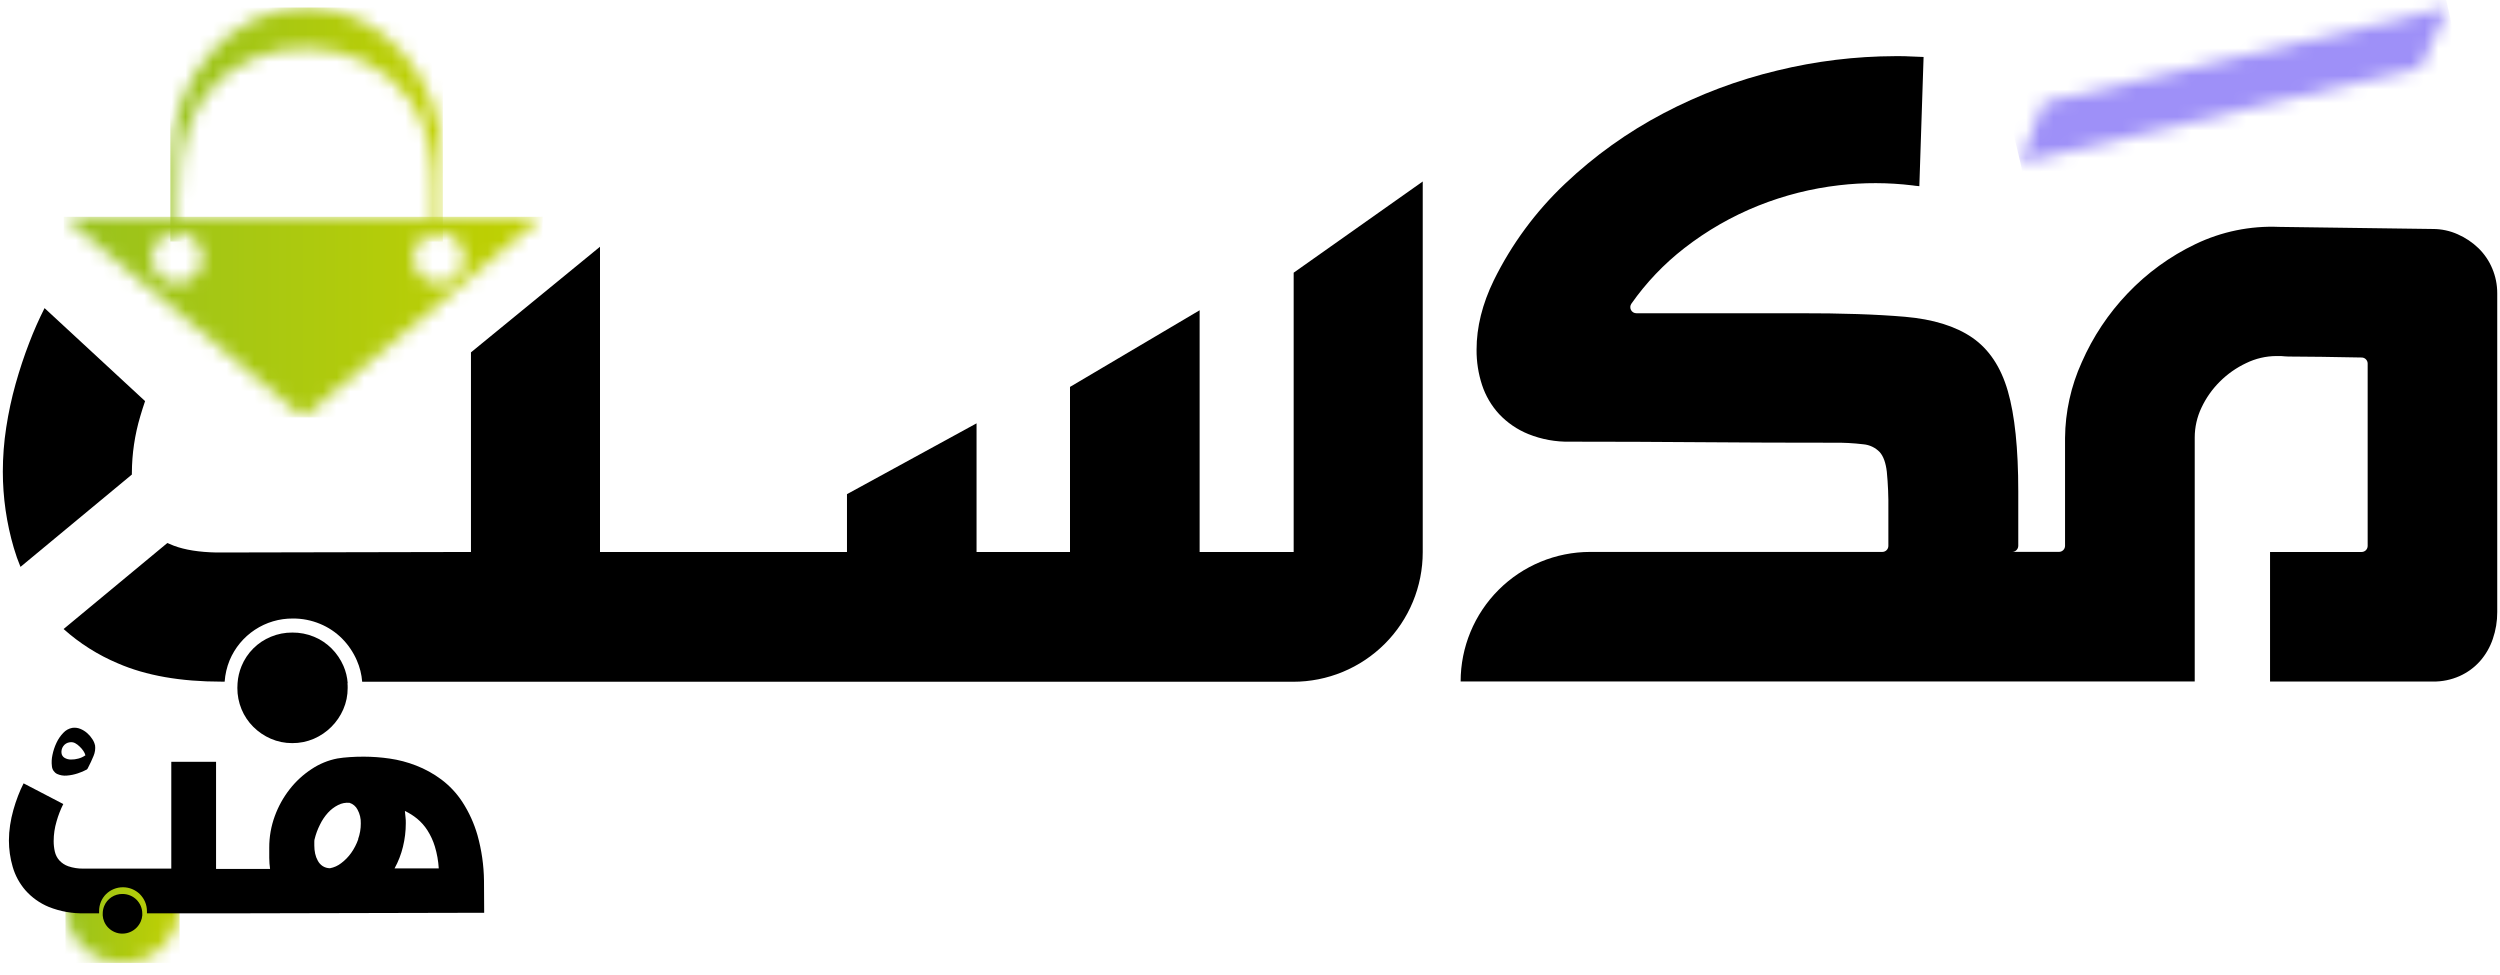
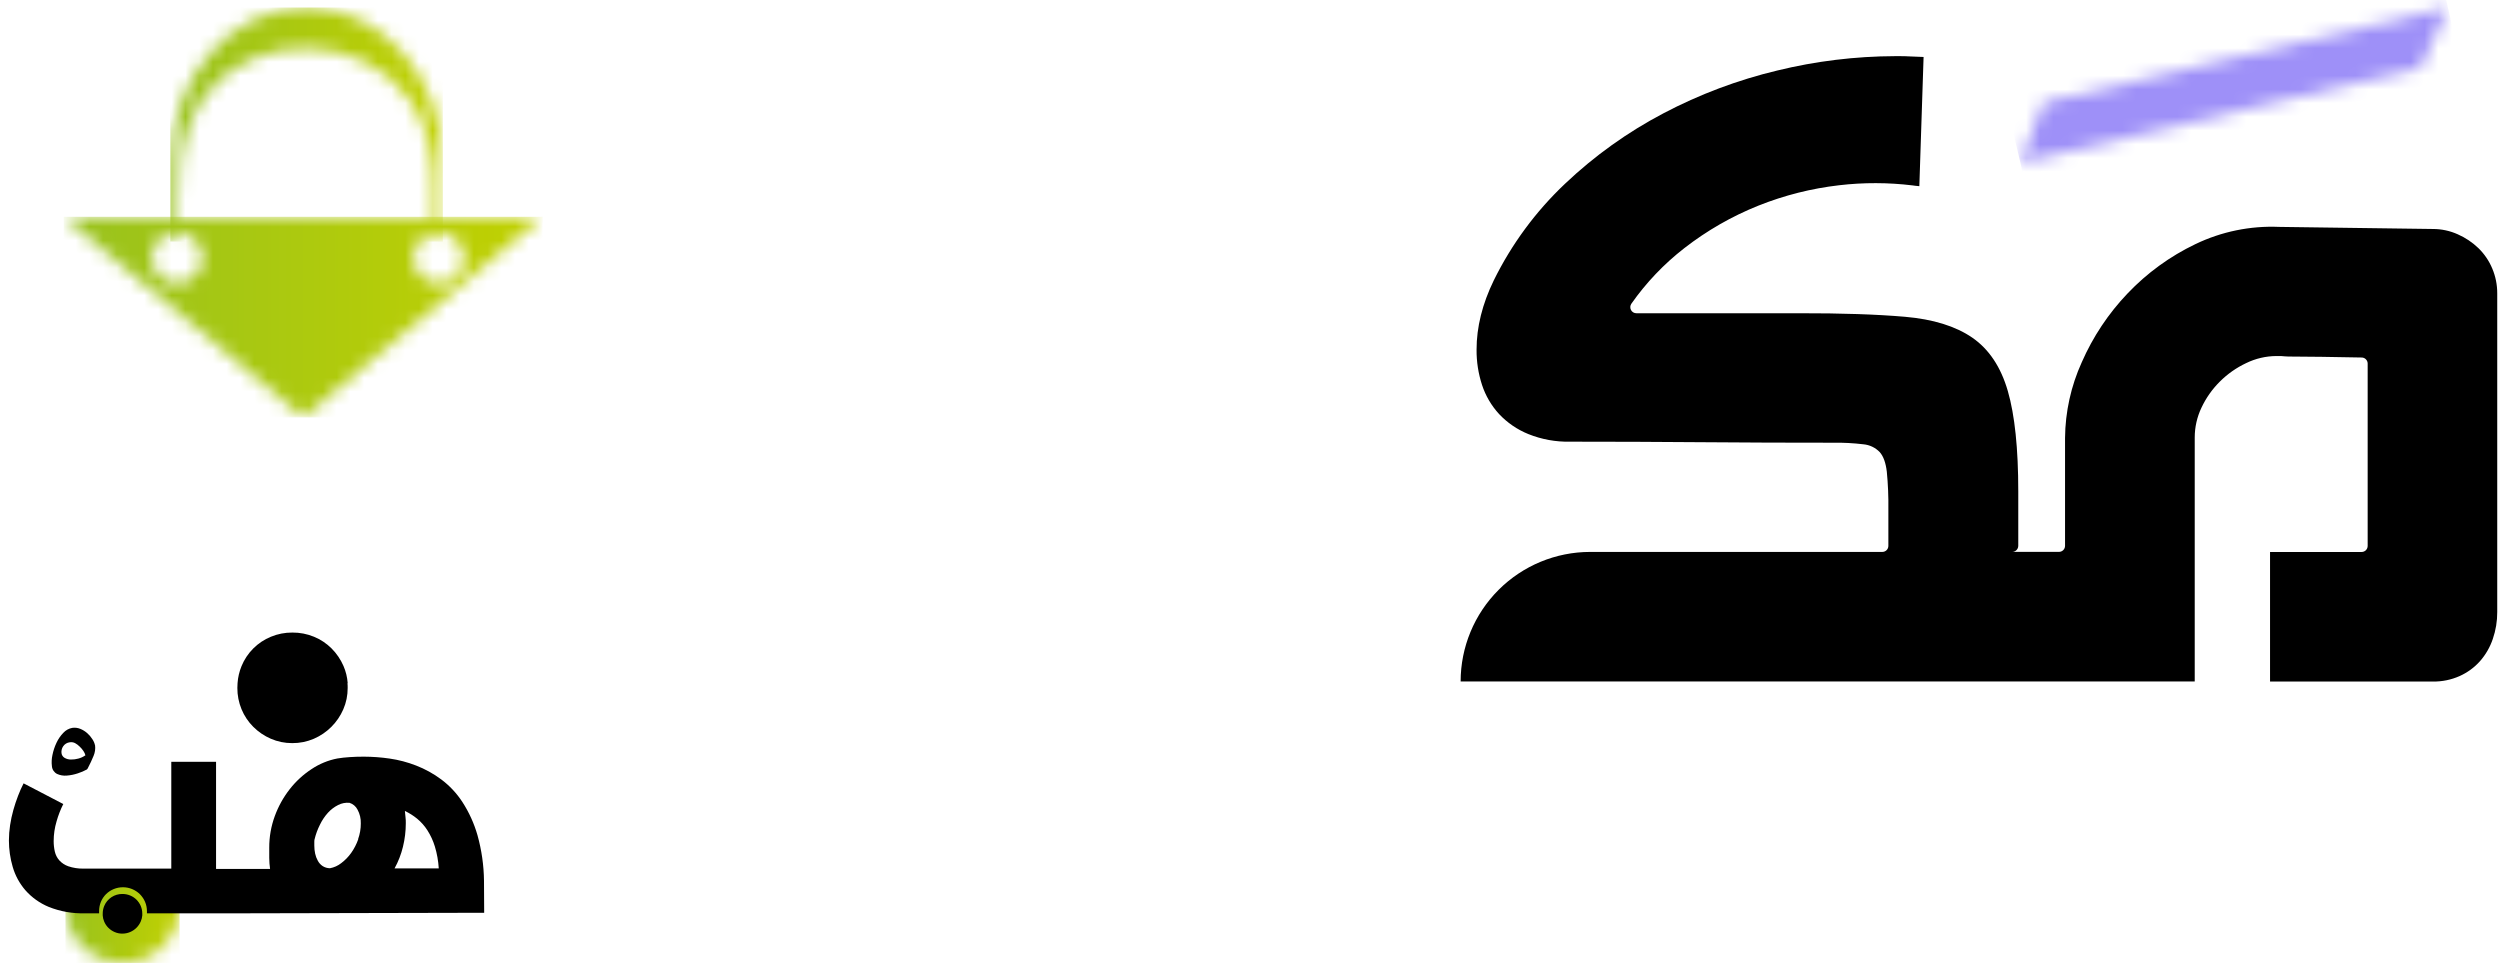
<svg xmlns="http://www.w3.org/2000/svg" width="182" height="71" viewBox="0 0 182 71" fill="none">
  <mask id="mask0_317_8041" style="mask-type:luminance" maskUnits="userSpaceOnUse" x="4" y="63" width="10" height="8">
    <path d="M8.92 63.909C6.625 63.909 4.767 63.653 4.767 65.946C4.767 67.048 5.204 68.105 5.983 68.884C6.762 69.663 7.819 70.1 8.92 70.1C10.022 70.1 11.079 69.663 11.858 68.884C12.637 68.105 13.074 67.048 13.074 65.946C13.074 64.073 11.834 63.902 10.129 63.902C9.741 63.902 9.34 63.902 8.92 63.902" fill="white" />
  </mask>
  <g mask="url(#mask0_317_8041)">
    <path d="M13.074 63.653H4.765V70.102H13.074V63.653Z" fill="url(#paint0_linear_317_8041)" />
  </g>
  <path d="M25.312 49.728C25.28 49.3 25.177 48.88 25.007 48.486C24.8 48.008 24.505 47.575 24.138 47.206C23.772 46.841 23.337 46.551 22.859 46.355C22.357 46.148 21.819 46.045 21.277 46.05C20.743 46.047 20.214 46.15 19.722 46.355C19.241 46.552 18.805 46.842 18.438 47.209C18.071 47.577 17.78 48.013 17.584 48.493C17.421 48.889 17.323 49.309 17.294 49.735C17.284 49.848 17.28 49.961 17.28 50.078C17.277 50.611 17.38 51.14 17.584 51.633C17.781 52.111 18.071 52.545 18.437 52.911C18.805 53.279 19.239 53.574 19.716 53.78C20.206 53.993 20.736 54.102 21.271 54.099C21.815 54.104 22.354 53.995 22.853 53.78C23.811 53.364 24.575 52.6 24.991 51.642C25.205 51.152 25.313 50.622 25.31 50.087C25.31 49.971 25.31 49.858 25.297 49.745" fill="black" />
  <mask id="mask1_317_8041" style="mask-type:luminance" maskUnits="userSpaceOnUse" x="12" y="0" width="21" height="18">
    <path d="M12.398 11.844V17.58H13.021C13.021 13.785 12.674 9.902 15.053 6.817C18.598 2.22 26.472 2.478 29.802 7.227L29.917 7.392C31.213 9.336 31.594 11.515 31.594 13.884V17.578H32.239V11.844C32.239 5.604 27.798 0.546 22.326 0.546C16.855 0.546 12.413 5.6 12.413 11.844" fill="white" />
  </mask>
  <g mask="url(#mask1_317_8041)">
    <path d="M32.237 0.546H12.398V17.58H32.237V0.546Z" fill="url(#paint1_linear_317_8041)" />
  </g>
  <mask id="mask2_317_8041" style="mask-type:luminance" maskUnits="userSpaceOnUse" x="4" y="15" width="36" height="16">
    <path d="M11.046 18.779C11.046 18.414 11.154 18.058 11.357 17.755C11.559 17.452 11.847 17.216 12.184 17.076C12.521 16.937 12.892 16.901 13.249 16.972C13.607 17.043 13.935 17.219 14.193 17.477C14.45 17.735 14.626 18.063 14.697 18.421C14.767 18.778 14.731 19.149 14.591 19.485C14.451 19.822 14.215 20.11 13.911 20.312C13.608 20.514 13.252 20.622 12.887 20.622C12.645 20.622 12.406 20.574 12.182 20.481C11.959 20.389 11.756 20.253 11.585 20.082C11.414 19.911 11.278 19.707 11.186 19.484C11.093 19.26 11.046 19.021 11.046 18.779ZM30.095 18.779C30.096 18.415 30.204 18.059 30.406 17.757C30.609 17.454 30.896 17.219 31.233 17.08C31.569 16.941 31.939 16.904 32.296 16.976C32.653 17.047 32.981 17.222 33.238 17.48C33.495 17.737 33.671 18.065 33.742 18.422C33.812 18.779 33.776 19.149 33.636 19.486C33.497 19.822 33.261 20.109 32.958 20.311C32.656 20.514 32.3 20.622 31.936 20.622C31.694 20.622 31.454 20.574 31.231 20.481C31.008 20.389 30.805 20.253 30.634 20.082C30.463 19.911 30.327 19.707 30.235 19.484C30.142 19.26 30.095 19.021 30.095 18.779ZM4.632 15.782L22.075 30.385L39.517 15.776L4.632 15.782Z" fill="white" />
  </mask>
  <g mask="url(#mask2_317_8041)">
    <path d="M39.517 15.782H4.636V30.391H39.517V15.782Z" fill="url(#paint2_linear_317_8041)" />
  </g>
  <path d="M139.018 4.107C138.785 4.092 138.552 4.088 138.319 4.088H137.961C135.07 4.097 132.191 4.448 129.383 5.134C126.5 5.824 123.714 6.872 121.091 8.253C118.485 9.622 116.079 11.344 113.942 13.369C111.806 15.387 110.048 17.77 108.75 20.406C107.912 22.129 107.493 23.814 107.494 25.46C107.488 26.331 107.622 27.199 107.893 28.027C108.15 28.811 108.572 29.53 109.129 30.138C109.727 30.775 110.457 31.275 111.267 31.602C112.233 31.99 113.268 32.178 114.309 32.154C117.531 32.154 120.726 32.167 123.896 32.193C127.066 32.219 130.26 32.231 133.481 32.23C134.205 32.219 134.929 32.258 135.648 32.344C136.104 32.382 136.53 32.586 136.847 32.916C137.114 33.219 137.285 33.693 137.36 34.341C137.448 35.245 137.485 36.154 137.473 37.062V39.74C137.473 39.857 137.427 39.969 137.344 40.051C137.262 40.133 137.15 40.18 137.034 40.18H115.767C113.265 40.18 110.866 41.174 109.097 42.943C107.328 44.712 106.334 47.111 106.334 49.613H159.776V31.855C159.775 31.098 159.945 30.351 160.272 29.668C160.602 28.968 161.052 28.33 161.601 27.784C162.159 27.226 162.809 26.769 163.523 26.433C164.205 26.101 164.952 25.925 165.71 25.92H165.938C166.013 25.92 166.132 25.92 166.299 25.94C166.466 25.959 166.7 25.959 167.003 25.959C167.434 25.959 168.106 25.965 169.019 25.977C169.831 25.988 170.803 26.005 171.934 26.027C172.049 26.029 172.159 26.076 172.24 26.159C172.32 26.241 172.366 26.351 172.366 26.466V39.744C172.366 39.861 172.319 39.973 172.237 40.055C172.155 40.137 172.043 40.184 171.926 40.184H165.259V49.617H177.116C177.785 49.626 178.449 49.49 179.06 49.218C179.625 48.965 180.131 48.596 180.543 48.134C180.958 47.662 181.275 47.112 181.476 46.516C181.693 45.886 181.802 45.224 181.799 44.557V21.356C181.801 20.735 181.678 20.121 181.437 19.549C181.205 18.991 180.862 18.487 180.43 18.066C179.993 17.644 179.484 17.303 178.928 17.059C178.36 16.802 177.743 16.67 177.12 16.67L171.483 16.594L165.93 16.518C163.823 16.427 161.727 16.858 159.826 17.772C157.973 18.66 156.297 19.878 154.882 21.368C153.489 22.828 152.363 24.521 151.554 26.369C150.767 28.102 150.352 29.981 150.335 31.884V39.737C150.335 39.853 150.289 39.965 150.206 40.047C150.124 40.13 150.012 40.176 149.896 40.176H146.488C146.605 40.176 146.717 40.13 146.8 40.047C146.882 39.965 146.929 39.853 146.93 39.737V35.771C146.93 32.654 146.676 30.219 146.17 28.469C145.663 26.718 144.801 25.422 143.582 24.581C142.366 23.745 140.73 23.238 138.676 23.061C136.622 22.884 134.051 22.798 130.961 22.804H119.126C119.045 22.804 118.966 22.782 118.897 22.74C118.828 22.699 118.772 22.639 118.735 22.567C118.698 22.495 118.681 22.415 118.686 22.335C118.691 22.254 118.718 22.177 118.764 22.11C119.838 20.579 121.136 19.217 122.613 18.069C124.259 16.788 126.078 15.744 128.015 14.969C129.899 14.217 131.875 13.718 133.891 13.486C135.667 13.278 137.462 13.282 139.238 13.498C139.493 13.531 139.316 13.515 139.728 13.554L140.037 4.148" fill="black" />
-   <path d="M1.491 41.27L9.6 34.547C9.6 34.512 9.6 34.477 9.6 34.44C9.605 33.042 9.81 31.653 10.209 30.313C10.321 29.924 10.44 29.559 10.562 29.201L3.244 22.431C2.828 23.254 2.455 24.097 2.127 24.958C1.76 25.908 1.43 26.903 1.137 27.944C0.845 28.988 0.617 30.048 0.453 31.12C0.289 32.184 0.207 33.258 0.206 34.335C0.207 36.215 0.476 38.085 1.005 39.888C1.143 40.36 1.306 40.824 1.495 41.278" fill="black" />
-   <path d="M77.896 28.167V40.184H71.093V30.819L61.66 35.975V40.184H43.68V17.962L34.286 25.652V40.184C31.09 40.184 28.003 40.19 25.024 40.203C22.045 40.216 18.957 40.222 15.762 40.222C14.495 40.197 13.458 40.031 12.652 39.727C12.489 39.665 12.333 39.597 12.181 39.532L4.63 45.793C5.8 46.84 7.136 47.684 8.584 48.293C10.624 49.181 13.141 49.624 16.133 49.624H16.355C16.392 49.09 16.514 48.565 16.716 48.069C17.095 47.163 17.735 46.39 18.555 45.848C19.374 45.306 20.337 45.021 21.319 45.028C21.998 45.023 22.671 45.156 23.298 45.416C23.895 45.662 24.438 46.023 24.896 46.48C25.353 46.94 25.72 47.482 25.978 48.077C26.194 48.57 26.326 49.096 26.367 49.632H94.144C95.383 49.632 96.609 49.388 97.754 48.914C98.898 48.44 99.938 47.745 100.814 46.869C101.69 45.993 102.384 44.953 102.858 43.809C103.332 42.664 103.576 41.438 103.575 40.199V13.212L94.179 19.852V40.184H87.333V22.587L77.896 28.167Z" fill="black" />
  <mask id="mask3_317_8041" style="mask-type:luminance" maskUnits="userSpaceOnUse" x="147" y="0" width="32" height="12">
    <path d="M148.762 7.468L147.087 11.859L176.222 4.91L178.209 0.546L148.762 7.468Z" fill="white" />
  </mask>
  <g mask="url(#mask3_317_8041)">
    <path d="M176.577 -6.393L144.565 1.133L148.716 18.787L180.728 11.261L176.577 -6.393Z" fill="#9E90F8" />
  </g>
  <path d="M6.92 54.251C6.955 54.515 6.917 54.783 6.812 55.028C6.703 55.3 6.554 55.617 6.366 55.979C6.364 55.972 6.364 55.964 6.366 55.957L6.335 56.012C6.122 56.129 5.898 56.225 5.667 56.299C5.406 56.387 5.136 56.442 4.862 56.463C4.62 56.485 4.376 56.443 4.154 56.342C4.049 56.289 3.96 56.209 3.894 56.111C3.828 56.013 3.789 55.9 3.779 55.782C3.745 55.509 3.758 55.231 3.818 54.962C3.88 54.656 3.978 54.358 4.112 54.076C4.237 53.807 4.405 53.562 4.611 53.349C4.782 53.162 5.009 53.036 5.258 52.989C5.456 52.96 5.657 52.984 5.842 53.059C6.027 53.133 6.197 53.239 6.347 53.37C6.493 53.497 6.619 53.645 6.722 53.809C6.816 53.946 6.882 54.099 6.917 54.26M6.221 55.001C6.193 54.884 6.144 54.773 6.075 54.675C5.997 54.557 5.906 54.45 5.803 54.354C5.703 54.253 5.589 54.167 5.465 54.099C5.345 54.037 5.208 54.016 5.076 54.039C4.979 54.05 4.887 54.082 4.804 54.133C4.722 54.183 4.651 54.252 4.598 54.332C4.5 54.476 4.457 54.65 4.477 54.822C4.484 54.895 4.509 54.965 4.549 55.026C4.589 55.087 4.643 55.138 4.706 55.174C4.845 55.254 5.003 55.295 5.163 55.294C5.346 55.297 5.529 55.274 5.706 55.224C5.884 55.178 6.053 55.1 6.205 54.995L6.221 55.001Z" fill="black" />
  <path d="M35.235 64.121C35.222 62.999 35.062 61.884 34.761 60.803C34.516 59.949 34.147 59.135 33.664 58.389C33.251 57.753 32.728 57.195 32.121 56.741C31.56 56.324 30.945 55.984 30.294 55.732C29.671 55.489 29.023 55.318 28.362 55.223C27.741 55.133 27.115 55.087 26.488 55.085C26.119 55.085 25.773 55.096 25.452 55.118C25.131 55.139 24.834 55.172 24.562 55.217C23.887 55.347 23.246 55.612 22.676 55.994C22.072 56.39 21.537 56.883 21.092 57.452C20.628 58.046 20.261 58.709 20.003 59.417C19.735 60.148 19.599 60.921 19.601 61.699C19.601 61.921 19.601 62.173 19.601 62.459C19.604 62.726 19.623 62.992 19.66 63.256H15.729V55.46H12.47V63.235C11.361 63.235 10.29 63.235 9.256 63.235C8.222 63.235 7.152 63.235 6.045 63.235C5.68 63.239 5.316 63.181 4.97 63.064C4.72 62.977 4.496 62.829 4.317 62.634C4.158 62.454 4.047 62.237 3.993 62.002C3.934 61.747 3.906 61.486 3.907 61.225C3.908 60.74 3.98 60.257 4.119 59.792C4.242 59.358 4.405 58.937 4.607 58.533L1.718 57.028C1.567 57.322 1.433 57.624 1.316 57.932C1.188 58.263 1.073 58.607 0.972 58.968C0.87 59.33 0.791 59.698 0.735 60.07C0.679 60.439 0.65 60.811 0.649 61.184C0.649 61.836 0.742 62.485 0.925 63.11C1.107 63.738 1.423 64.319 1.851 64.813C2.319 65.343 2.903 65.757 3.557 66.026C4.39 66.357 5.282 66.514 6.178 66.489H7.214C7.214 66.438 7.214 66.388 7.214 66.337C7.212 66.102 7.257 65.869 7.346 65.651C7.432 65.444 7.557 65.256 7.715 65.097C8.044 64.773 8.488 64.592 8.949 64.592C9.411 64.592 9.854 64.773 10.184 65.097C10.341 65.257 10.469 65.445 10.559 65.651C10.651 65.868 10.698 66.101 10.697 66.337C10.7 66.388 10.7 66.438 10.697 66.489H17.949L35.248 66.45L35.235 64.121ZM26.08 61.097C25.955 61.452 25.782 61.787 25.565 62.094C25.363 62.378 25.118 62.629 24.84 62.838C24.601 63.026 24.32 63.152 24.021 63.208C23.832 63.206 23.647 63.152 23.487 63.05C23.34 62.951 23.22 62.818 23.137 62.661C23.046 62.499 22.98 62.323 22.942 62.141C22.901 61.949 22.881 61.753 22.882 61.557C22.882 61.485 22.882 61.41 22.882 61.326C22.882 61.242 22.882 61.161 22.902 61.081V61.097C22.99 60.731 23.12 60.377 23.29 60.041C23.442 59.724 23.638 59.431 23.873 59.17C24.085 58.937 24.338 58.744 24.62 58.603C24.874 58.473 25.16 58.419 25.444 58.445C25.569 58.485 25.685 58.549 25.785 58.633C25.886 58.718 25.968 58.822 26.027 58.939C26.197 59.248 26.279 59.597 26.266 59.95C26.268 60.336 26.202 60.719 26.072 61.083M28.723 63.221C28.996 62.725 29.202 62.195 29.335 61.645C29.473 61.086 29.542 60.512 29.542 59.936C29.542 59.787 29.542 59.637 29.52 59.487C29.499 59.337 29.493 59.188 29.476 59.038C29.794 59.189 30.093 59.377 30.366 59.6C30.656 59.839 30.907 60.122 31.11 60.438C31.346 60.807 31.531 61.206 31.658 61.625C31.815 62.144 31.91 62.68 31.942 63.221H28.723Z" fill="black" />
  <path d="M10.248 65.956C10.173 65.785 10.068 65.63 9.937 65.497C9.805 65.367 9.649 65.263 9.478 65.192C9.297 65.117 9.104 65.08 8.908 65.081C8.626 65.078 8.349 65.16 8.113 65.316C7.878 65.472 7.694 65.695 7.587 65.956C7.512 66.137 7.475 66.33 7.478 66.526C7.478 66.566 7.478 66.609 7.478 66.65C7.488 66.799 7.523 66.944 7.581 67.082C7.651 67.254 7.755 67.41 7.886 67.542C8.018 67.674 8.174 67.779 8.345 67.853C8.521 67.93 8.711 67.969 8.902 67.968C9.098 67.969 9.292 67.93 9.472 67.853C9.822 67.705 10.101 67.426 10.249 67.076C10.309 66.939 10.346 66.793 10.358 66.644C10.358 66.603 10.358 66.561 10.358 66.52C10.36 66.324 10.321 66.13 10.244 65.95" fill="black" />
  <defs>
    <linearGradient id="paint0_linear_317_8041" x1="4.791" y1="66.273" x2="13.101" y2="66.273" gradientUnits="userSpaceOnUse">
      <stop stop-color="#98C21D" />
      <stop offset="1" stop-color="#C1D100" />
    </linearGradient>
    <linearGradient id="paint1_linear_317_8041" x1="12.415" y1="9.657" x2="32.255" y2="9.657" gradientUnits="userSpaceOnUse">
      <stop stop-color="#98C21D" />
      <stop offset="1" stop-color="#C1D100" />
    </linearGradient>
    <linearGradient id="paint2_linear_317_8041" x1="4.597" y1="22.417" x2="39.478" y2="22.417" gradientUnits="userSpaceOnUse">
      <stop stop-color="#98C21D" />
      <stop offset="1" stop-color="#C1D100" />
    </linearGradient>
  </defs>
</svg>